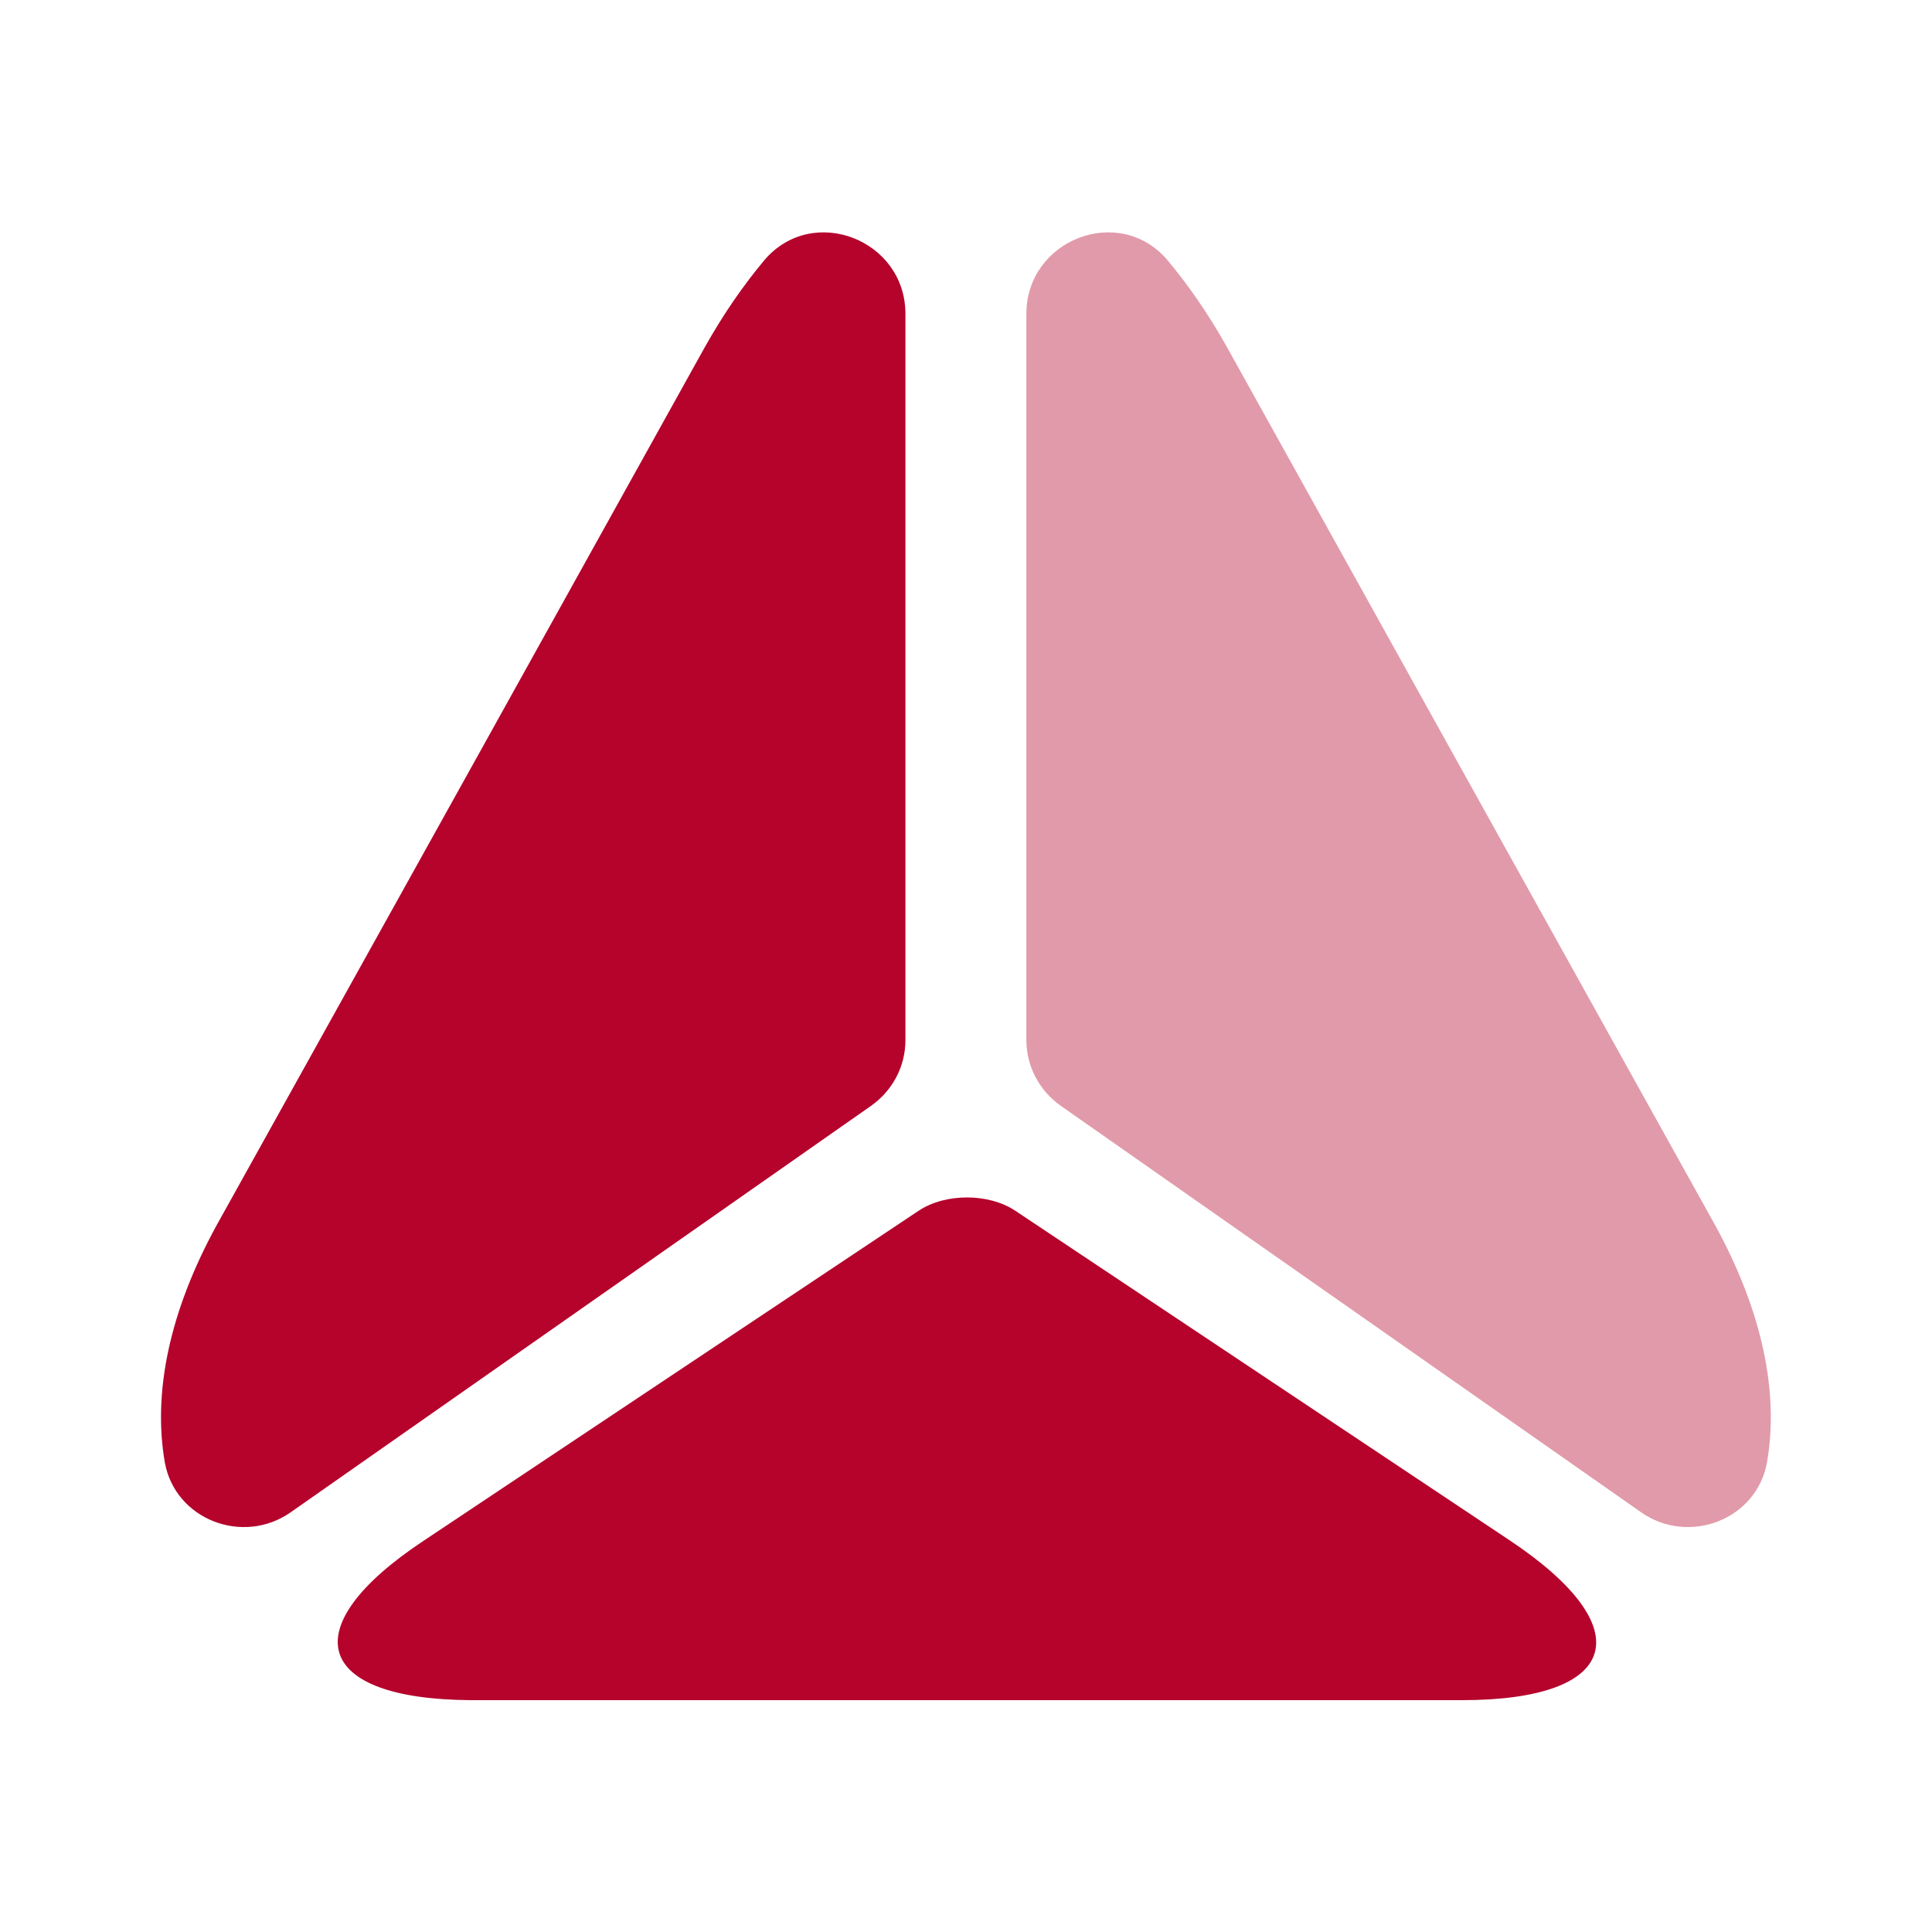
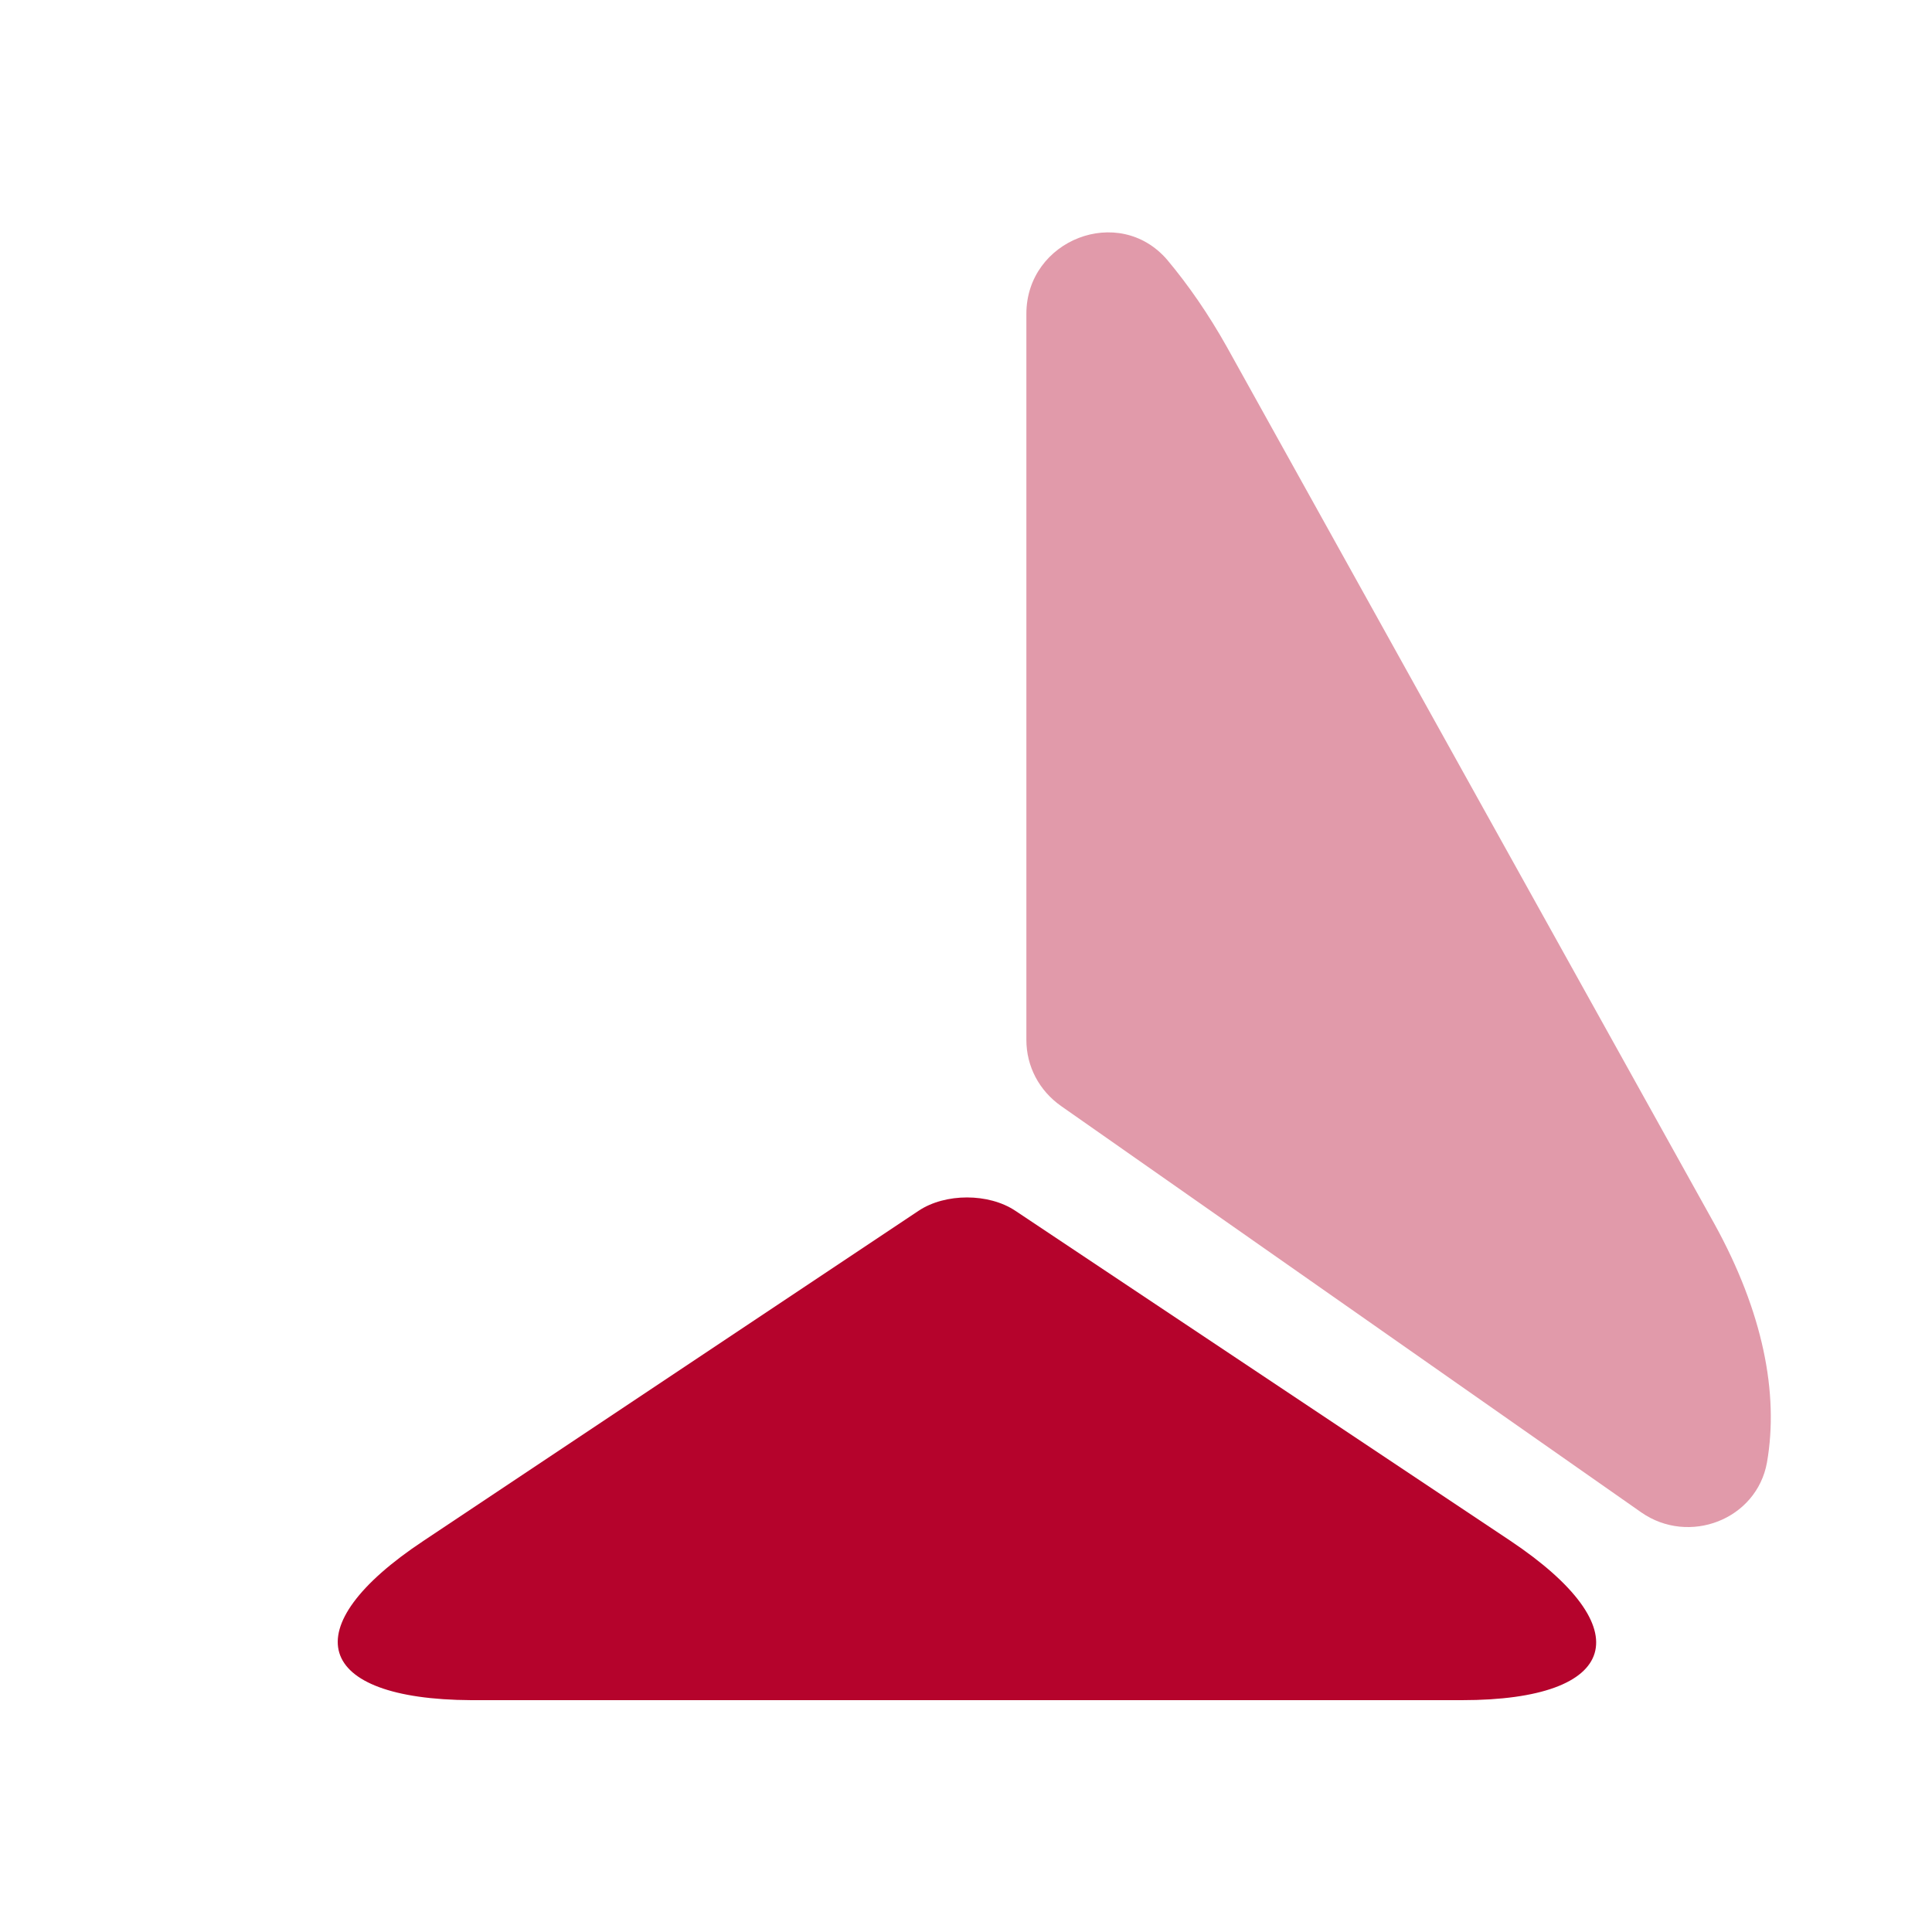
<svg xmlns="http://www.w3.org/2000/svg" width="40" height="40" viewBox="0 0 40 40" fill="none">
-   <path d="M18.746 6.498V21.531C18.746 22.081 18.48 22.581 18.03 22.898L6.013 31.314C5.03 31.998 3.63 31.465 3.413 30.281C3.163 28.848 3.496 27.165 4.496 25.348L9.696 15.998L14.596 7.181C14.98 6.498 15.396 5.898 15.83 5.381C16.83 4.214 18.746 4.964 18.746 6.498Z" fill="#B5032C" />
-   <path opacity="0.4" d="M33.983 31.314L21.967 22.898C21.517 22.581 21.25 22.081 21.25 21.531V6.498C21.25 4.964 23.167 4.214 24.167 5.381C24.6 5.898 25.017 6.498 25.4 7.181L30.3 15.998L35.5 25.348C36.5 27.165 36.833 28.848 36.583 30.281C36.367 31.465 34.967 31.998 33.983 31.314Z" fill="#B5032C" />
+   <path opacity="0.4" d="M33.983 31.314L21.967 22.898C21.517 22.581 21.25 22.081 21.25 21.531V6.498C21.25 4.964 23.167 4.214 24.167 5.381C24.6 5.898 25.017 6.498 25.4 7.181L30.3 15.998L35.5 25.348C36.5 27.165 36.833 28.848 36.583 30.281C36.367 31.465 34.967 31.998 33.983 31.314" fill="#B5032C" />
  <path d="M8.77 31.9L19.02 25.067C19.57 24.7 20.47 24.7 21.02 25.067L31.27 31.9C33.987 33.717 33.537 35.2 30.27 35.2H9.754C6.504 35.183 6.054 33.7 8.77 31.9Z" fill="#B5032C" />
</svg>